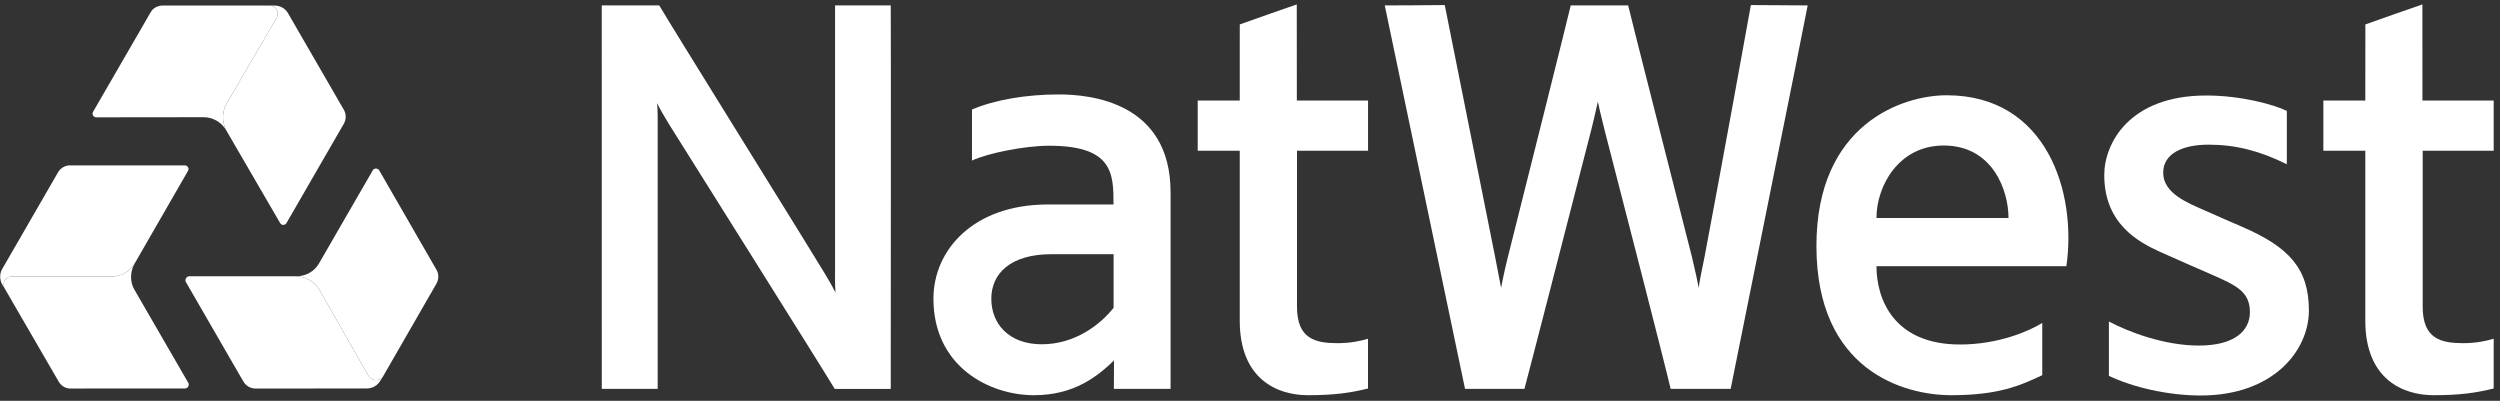
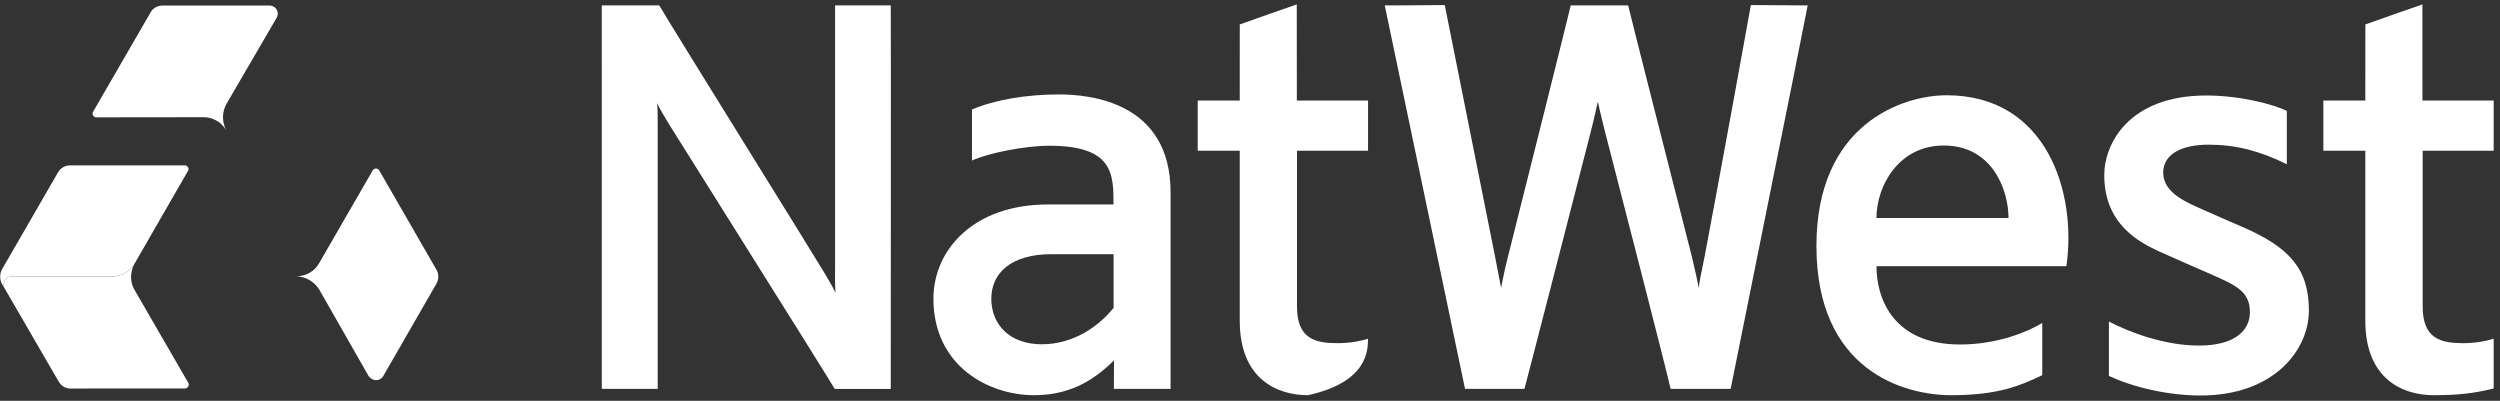
<svg xmlns="http://www.w3.org/2000/svg" width="499px" height="80px" viewBox="0 0 499 80" version="1.1">
  <rect x="0" y="0" width="499" height="80" fill="#333333" stroke="none" />
  <title>natwest</title>
  <g id="Page-1" stroke="none" stroke-width="1" fill="none" fill-rule="evenodd">
    <g id="Group" fill="#FFFFFF" transform="translate(0.037, 0.881)">
-       <path d="M258.798,0 C257.141,0.577 250.445,2.898 247.421,3.994 C247.421,3.994 247.417,15.88 247.417,19.188 C246.157,19.188 241.316,19.188 239.026,19.188 C239.026,20.344 239.026,28.202 239.026,29.201 C241.07,29.201 245.294,29.201 247.417,29.201 C247.417,30.681 247.417,46.677 247.417,63.135 C247.417,74.724 254.805,78 261.02,78 C266.216,78 269.402,77.555 273.015,76.664 C273.015,75.388 273.015,68.944 273.015,66.727 C271.561,67.192 269.447,67.613 266.943,67.618 C262.465,67.613 258.843,66.747 258.843,60.334 C258.843,58.394 258.843,32.034 258.843,29.201 C259.842,29.201 270.482,29.201 273.025,29.201 C273.025,27.954 273.025,20.131 273.025,19.188 C271.471,19.188 260.812,19.188 258.813,19.188 C258.813,18 258.783,3.375 258.798,0" id="Fill-1" />
+       <path d="M258.798,0 C257.141,0.577 250.445,2.898 247.421,3.994 C247.421,3.994 247.417,15.88 247.417,19.188 C246.157,19.188 241.316,19.188 239.026,19.188 C239.026,20.344 239.026,28.202 239.026,29.201 C241.07,29.201 245.294,29.201 247.417,29.201 C247.417,30.681 247.417,46.677 247.417,63.135 C247.417,74.724 254.805,78 261.02,78 C273.015,75.388 273.015,68.944 273.015,66.727 C271.561,67.192 269.447,67.613 266.943,67.618 C262.465,67.613 258.843,66.747 258.843,60.334 C258.843,58.394 258.843,32.034 258.843,29.201 C259.842,29.201 270.482,29.201 273.025,29.201 C273.025,27.954 273.025,20.131 273.025,19.188 C271.471,19.188 260.812,19.188 258.813,19.188 C258.813,18 258.783,3.375 258.798,0" id="Fill-1" />
      <path d="M340.185,50.418 C339.531,53.456 339.146,55.584 339.027,56.573 C338.863,55.584 338.373,53.391 337.671,50.388 C334.267,37.007 325.631,3.152 324.943,0.201 C322.41,0.201 316.581,0.198 313.479,0.201 C313.018,2.266 304.359,36.834 300.943,50.392 C300.147,53.495 299.643,56.307 299.578,56.573 C299.519,56.296 299.004,53.495 298.391,50.407 C295.758,37.225 289.127,4.09 288.335,0.129 C285.941,0.166 277.602,0.201 276.359,0.201 C276.359,0.201 290.76,69.049 292.383,76.743 C295.061,76.743 301.567,76.743 304.239,76.743 C304.823,74.684 314.111,38.544 317.6,24.948 C318.322,22.088 318.788,19.789 318.897,19.406 C318.985,19.821 319.471,22.107 320.184,24.876 C323.528,37.799 332.188,71.414 333.426,76.743 C335.301,76.743 342.338,76.743 345.401,76.743 C346.113,73.081 360.053,4.187 360.776,0.201 C358.94,0.201 352.358,0.141 349.439,0.129 C349.171,1.767 342.768,36.844 340.185,50.418" id="Fill-2" />
      <path d="M222.236,60.561 C219.485,64.015 214.467,67.836 207.886,67.836 C201.317,67.836 197.828,63.733 197.828,58.751 C197.828,53.787 201.557,49.853 209.88,49.853 C212.738,49.853 220.609,49.853 222.236,49.853 C222.236,51.961 222.236,59.305 222.236,60.561 Z M211.316,17.968 C204.907,17.968 198.573,19.005 193.969,20.984 C193.969,22.098 193.969,29.931 193.969,31.168 C197.084,29.696 204.531,28.206 209.385,28.206 C222.15,28.206 222.222,33.806 222.222,39.932 C220.594,39.932 215.974,39.932 209.13,39.932 C194.266,39.932 186.276,49.002 186.276,58.751 C186.276,72.225 197.363,78 206.342,78 C214.467,78 219.069,74.17 222.318,71.067 C222.294,72.774 222.306,74.091 222.296,76.743 C223.353,76.743 232.002,76.743 233.61,76.743 C233.61,73.705 233.61,55.544 233.61,37.51 C233.61,19.492 217.58,17.968 211.316,17.968 L211.316,17.968 Z" id="Fill-3" />
      <path d="M166.644,0.201 C166.644,1.792 166.644,53.416 166.644,52.872 C166.644,53.599 166.584,55.623 166.73,57.523 C165.795,55.642 164.696,53.951 164.392,53.387 C163.42,51.654 133.348,3.353 131.549,0.201 C129.609,0.201 122.484,0.201 120.075,0.201 C120.074,2.108 120.079,75.922 120.079,76.743 C121.232,76.743 130.349,76.743 131.237,76.743 C131.237,75.07 131.237,25.311 131.237,24.205 C131.237,23.097 131.257,21.031 131.121,19.705 C131.673,20.883 132.717,22.617 133.459,23.845 C134.204,25.084 164.783,73.665 166.569,76.743 C168.383,76.743 175.714,76.772 177.757,76.743 C177.757,74.457 177.812,2.603 177.757,0.201 C176.451,0.201 168.917,0.198 166.644,0.201" id="Fill-4" />
      <path d="M374.507,42.629 C374.507,36.247 378.931,28.164 387.928,28.164 C397.666,28.164 400.862,37.074 400.862,42.629 C395.251,42.629 376.858,42.629 374.507,42.629 Z M388.506,18.134 C379.737,18.134 362.522,23.862 362.522,48.211 C362.522,73.092 379.99,78 389.422,78 C398.863,78 403.168,76.095 407.598,74.002 C407.598,72.185 407.598,66.45 407.598,63.58 C404.851,65.277 398.744,67.881 391.189,67.881 C377.892,67.881 374.507,58.751 374.507,52.248 C377.248,52.248 407.85,52.248 412.412,52.248 C414.535,37.542 408.513,18.134 388.506,18.134 L388.506,18.134 Z" id="Fill-5" />
      <path d="M497.703,29.201 C497.703,27.954 497.713,19.559 497.703,19.188 C496.159,19.188 484.803,19.188 483.482,19.188 C483.482,18 483.462,3.375 483.472,0 C481.824,0.577 475.113,2.898 472.09,3.994 C472.09,3.994 472.08,15.88 472.08,19.188 C470.873,19.188 466.014,19.188 463.707,19.188 C463.707,20.344 463.703,28.444 463.707,29.201 C465.766,29.201 469.983,29.201 472.08,29.201 C472.08,30.681 472.08,46.677 472.08,63.135 C472.08,74.724 479.473,78 485.718,78 C490.895,78 494.081,77.555 497.703,76.664 C497.703,75.388 497.703,68.944 497.703,66.727 C496.238,67.192 494.106,67.613 491.642,67.618 C487.153,67.613 483.531,66.747 483.531,60.334 C483.531,58.394 483.531,32.034 483.531,29.201 C484.516,29.201 495.17,29.201 497.703,29.201" id="Fill-6" />
      <path d="M447.438,44.365 C445.567,43.558 443.35,42.598 440.065,41.137 C436.743,39.662 431.735,37.76 431.735,33.593 C431.735,29.839 435.482,27.994 440.807,27.994 C446.131,27.994 450.961,29.201 456.414,31.903 C456.414,30.963 456.414,23.134 456.414,21.254 C453.994,20.044 447.338,18.181 440.346,18.181 C424.942,18.181 419.973,27.756 419.973,34.073 C419.973,43.915 426.995,47.493 430.964,49.324 C435.522,51.388 437.867,52.362 441.267,53.861 C446.324,56.084 449.045,57.315 449.045,61.432 C449.045,65.085 446.041,68.094 438.861,68.094 C431.939,68.094 424.798,65.367 420.899,63.293 C420.899,65.085 420.899,71.161 420.899,74.14 C425.743,76.451 432.779,78.059 439.213,78.059 C453.751,78.059 460.817,69.073 460.817,61.081 C460.817,52.793 456.923,48.448 447.438,44.365" id="Fill-7" />
-       <path d="M55.885,43.658 C56.016,43.861 56.234,44.01 56.491,44.01 C56.751,44.01 56.984,43.886 57.12,43.678 L68.61,23.787 C69.07,22.949 69.1,21.917 68.595,21.034 L57.449,1.757 C56.927,0.842 55.927,0.228 54.772,0.228 L53.757,0.228 C54.688,0.228 55.408,0.96 55.408,1.873 C55.408,2.145 55.328,2.403 55.212,2.623 L45.1,19.962 C44.259,21.571 44.246,23.582 45.179,25.235 L55.885,43.658" id="Fill-8" />
      <path d="M37.504,33.197 C37.621,32.982 37.628,32.72 37.492,32.497 C37.36,32.291 37.136,32.133 36.893,32.126 L13.888,32.126 C12.99,32.14 12.077,32.625 11.569,33.476 L0.406,52.803 C-0.119,53.703 -0.151,54.9 0.408,55.91 L0.921,56.731 C0.46,55.989 0.737,54.97 1.534,54.495 C1.759,54.356 2.022,54.332 2.276,54.327 L22.357,54.327 C24.168,54.248 25.944,53.327 26.885,51.635 L37.504,33.197" id="Fill-9" />
-       <path d="M37.705,54.263 C37.452,54.272 37.215,54.431 37.081,54.668 C36.95,54.89 36.945,55.148 37.044,55.376 L48.539,75.268 C49.037,76.099 49.94,76.674 50.969,76.674 L73.242,76.654 C74.303,76.644 75.347,76.065 75.911,75.051 L76.431,74.229 C75.966,74.972 74.959,75.234 74.167,74.754 C73.937,74.615 73.747,74.422 73.601,74.289 L63.627,56.82 C62.662,55.316 60.903,54.263 58.983,54.263 L37.705,54.263" id="Fill-10" />
      <path d="M45.1,19.962 L55.212,2.623 C55.328,2.403 55.408,2.145 55.408,1.873 C55.408,0.965 54.69,0.228 53.76,0.228 L32.417,0.228 C31.403,0.228 30.473,0.763 30.027,1.581 L18.525,21.459 C18.406,21.675 18.406,21.949 18.537,22.167 C18.661,22.38 18.879,22.515 19.121,22.538 L40.632,22.513 C42.522,22.513 44.212,23.57 45.085,25.086 L45.179,25.235 C44.246,23.582 44.259,21.571 45.1,19.962" id="Fill-11" />
      <path d="M22.357,54.327 L2.276,54.327 C2.022,54.332 1.759,54.356 1.534,54.495 C0.737,54.97 0.46,55.989 0.916,56.731 L11.631,75.209 C12.131,76.12 13.052,76.664 13.938,76.664 L36.903,76.659 C37.153,76.649 37.398,76.506 37.531,76.268 C37.665,76.041 37.67,75.773 37.561,75.56 L26.783,56.925 C25.856,55.336 25.947,53.357 26.791,51.793 L26.885,51.635 C25.944,53.327 24.168,54.248 22.357,54.327" id="Fill-12" />
      <path d="M63.627,56.82 L73.601,74.289 C73.747,74.422 73.937,74.615 74.167,74.754 C74.959,75.234 75.966,74.972 76.426,74.239 L87.066,55.752 C87.58,54.842 87.565,53.763 87.088,52.971 L75.637,33.093 C75.506,32.89 75.268,32.762 75.008,32.762 C74.744,32.762 74.516,32.873 74.392,33.073 L63.63,51.704 C62.69,53.361 60.93,54.248 59.176,54.263 L58.983,54.263 C60.903,54.263 62.662,55.316 63.627,56.82" id="Fill-13" />
    </g>
  </g>
</svg>